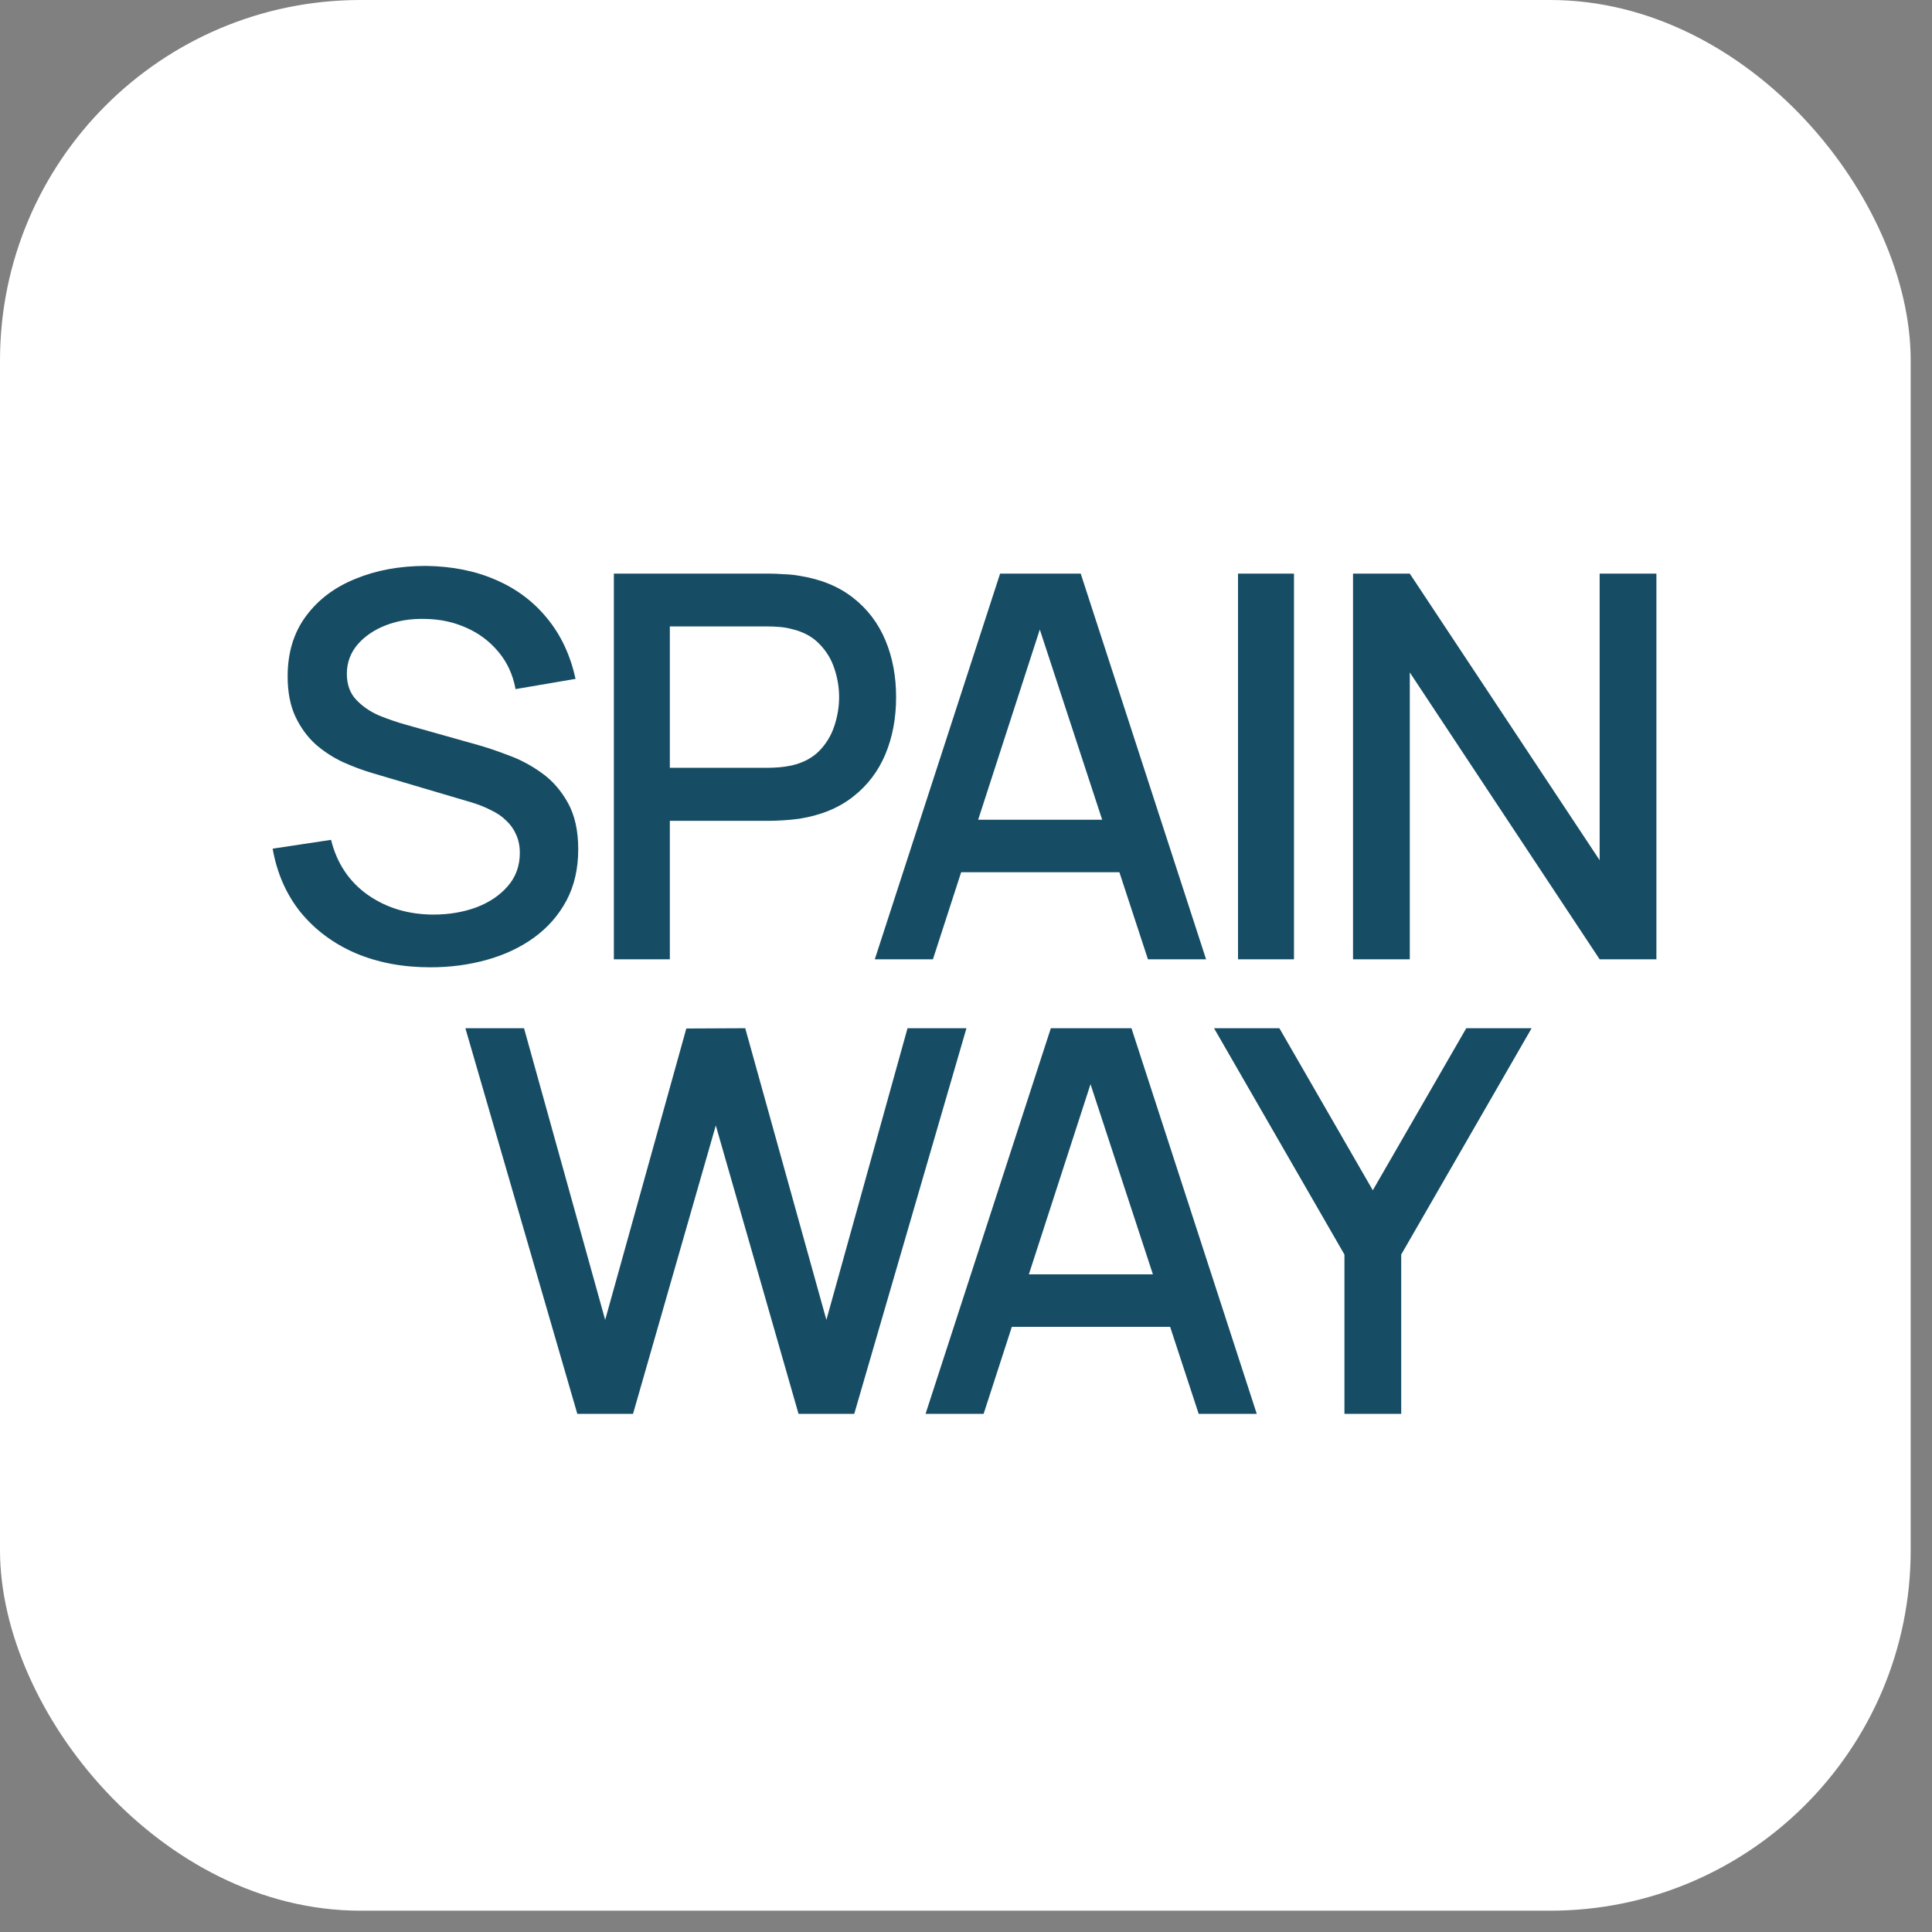
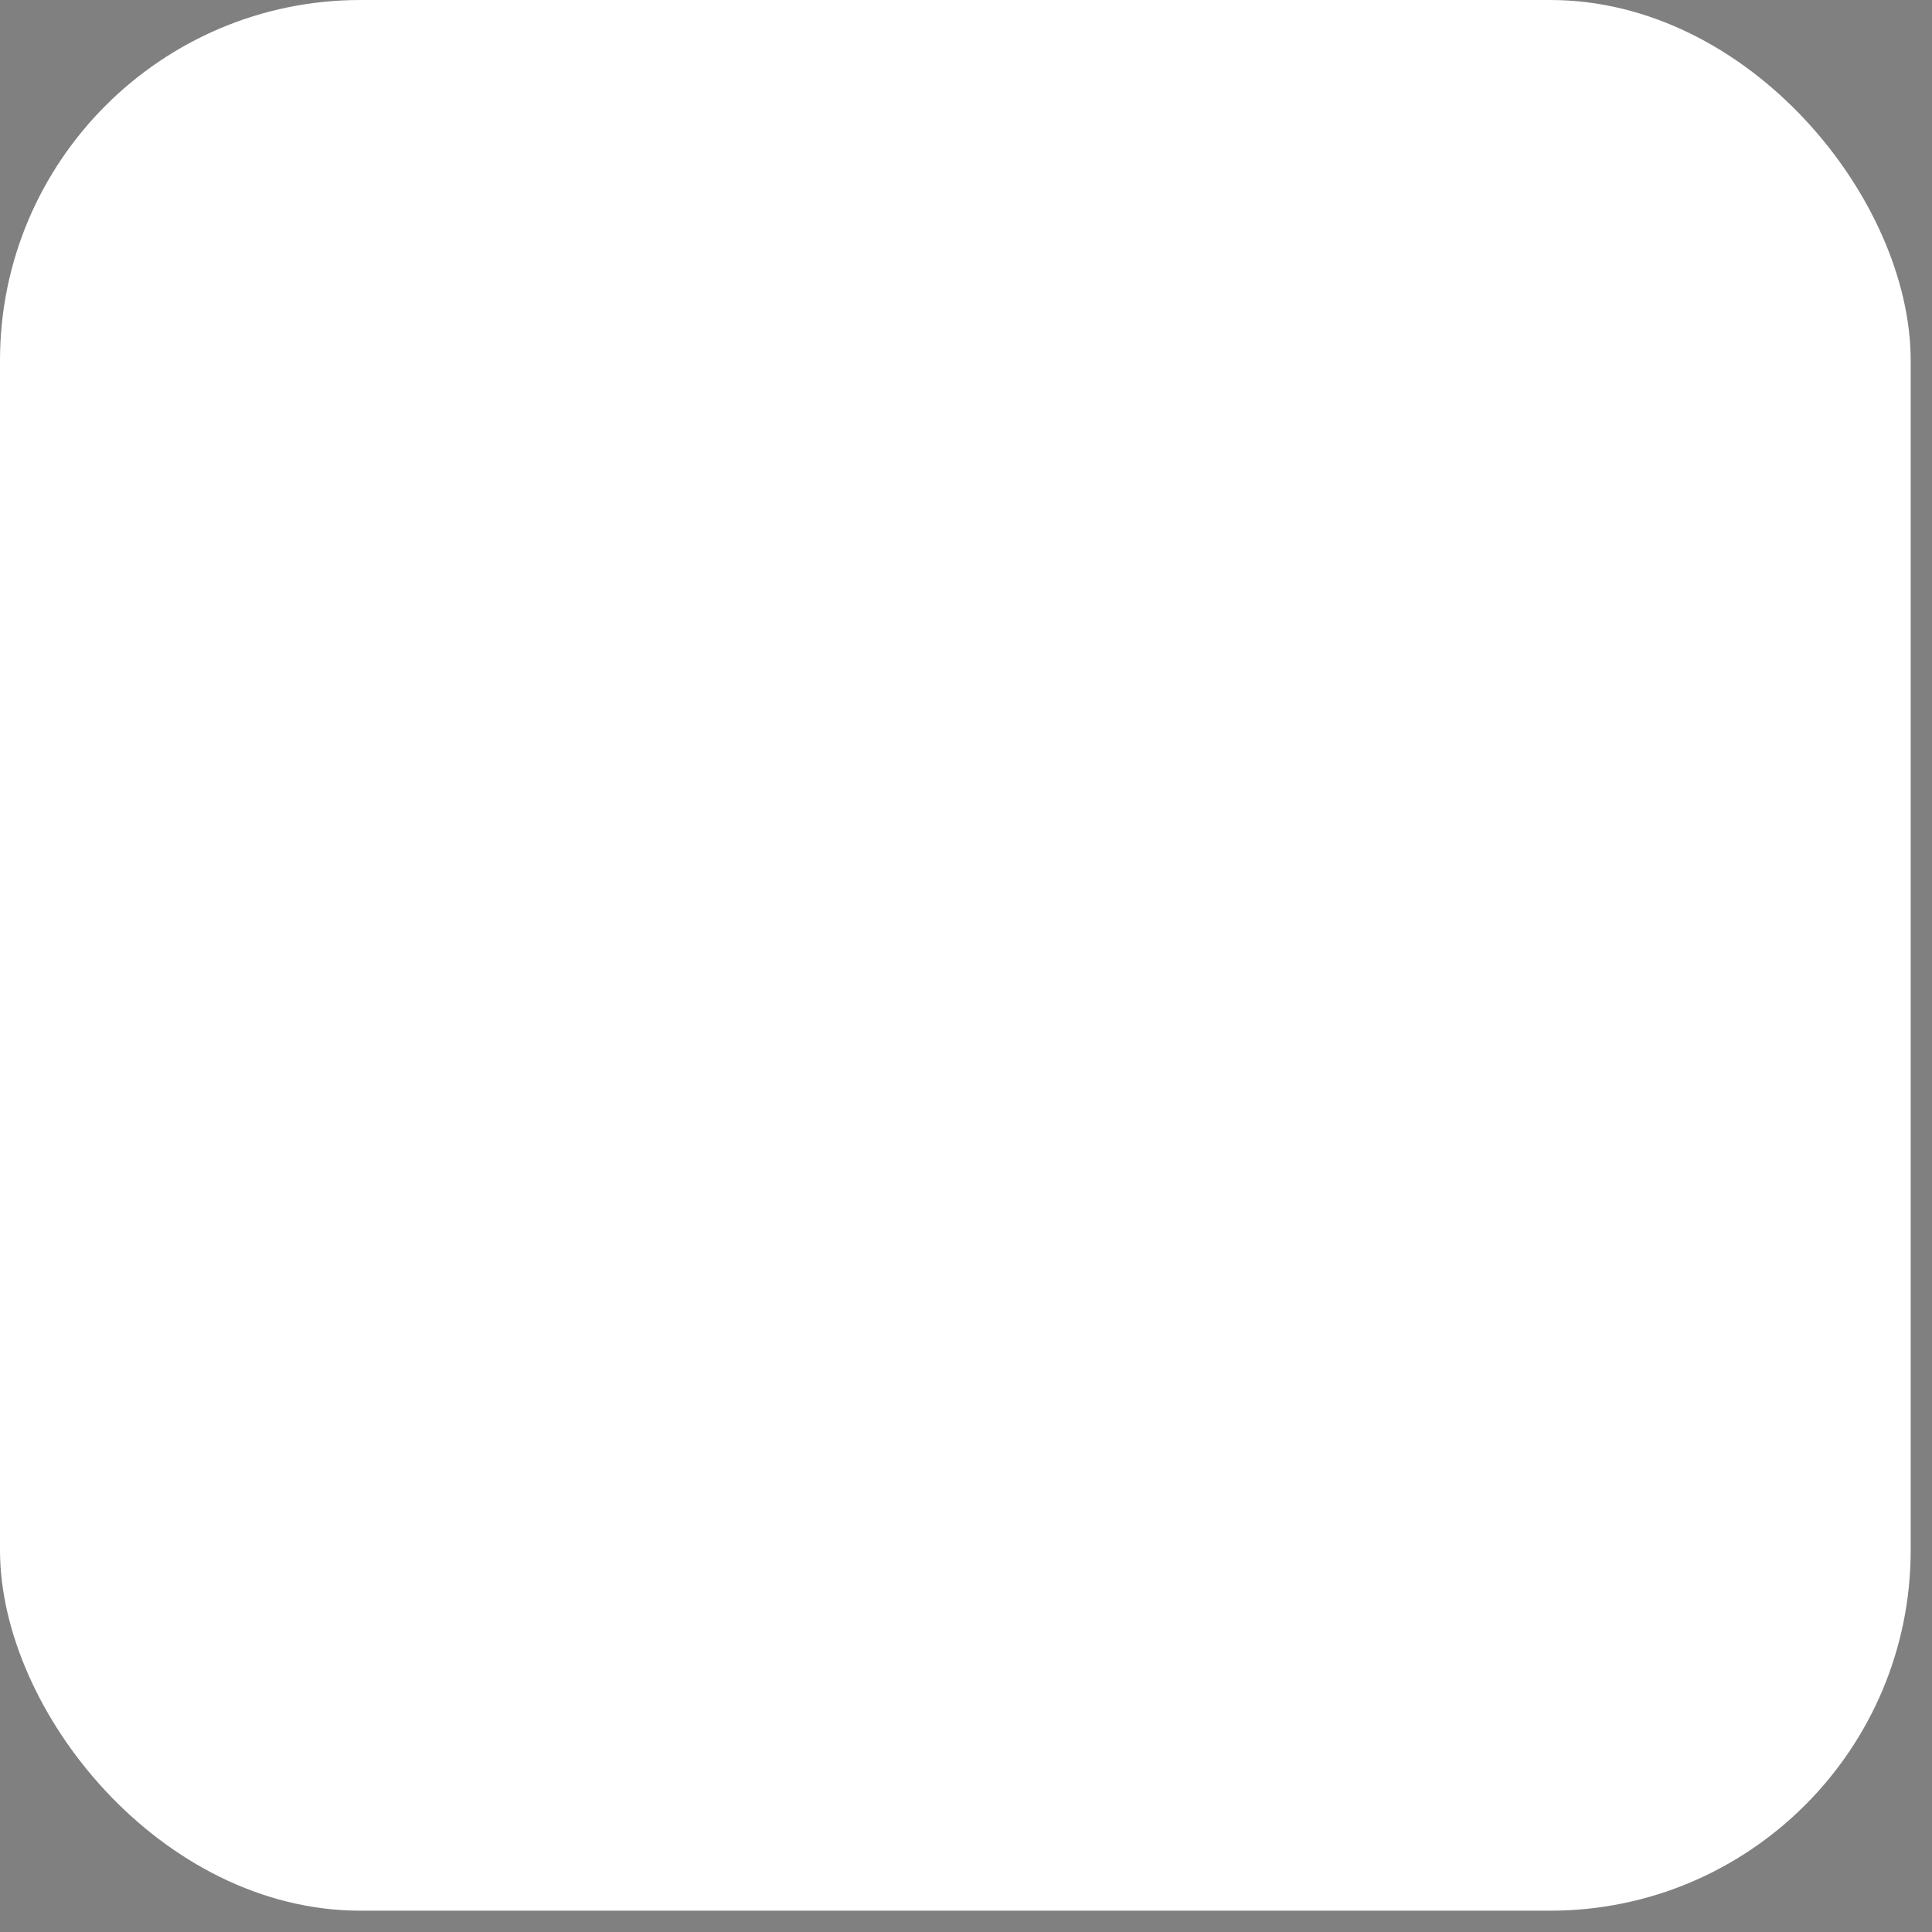
<svg xmlns="http://www.w3.org/2000/svg" width="34" height="34" viewBox="0 0 34 34" fill="none">
  <rect x="0" y="0" width="34" height="34" fill="#808080" stroke="none" />
  <rect width="33.625" height="33.625" rx="6.344" fill="white" />
-   <path d="M7.574 17.023C7.087 17.023 6.647 16.94 6.254 16.773C5.865 16.604 5.543 16.363 5.288 16.052C5.037 15.738 4.874 15.366 4.798 14.935L5.826 14.78C5.929 15.195 6.146 15.518 6.476 15.751C6.806 15.98 7.191 16.095 7.631 16.095C7.904 16.095 8.155 16.052 8.385 15.967C8.614 15.88 8.798 15.755 8.936 15.595C9.078 15.432 9.148 15.237 9.148 15.011C9.148 14.888 9.126 14.78 9.082 14.686C9.041 14.591 8.983 14.51 8.908 14.441C8.836 14.368 8.746 14.307 8.639 14.257C8.536 14.203 8.421 14.158 8.295 14.12L6.556 13.606C6.386 13.556 6.214 13.492 6.038 13.413C5.862 13.331 5.7 13.226 5.552 13.097C5.408 12.965 5.29 12.804 5.199 12.612C5.108 12.417 5.062 12.181 5.062 11.905C5.062 11.487 5.169 11.134 5.383 10.845C5.599 10.552 5.892 10.332 6.259 10.185C6.627 10.034 7.038 9.959 7.494 9.959C7.953 9.965 8.363 10.046 8.724 10.204C9.089 10.361 9.39 10.587 9.629 10.882C9.871 11.175 10.037 11.53 10.129 11.947L9.073 12.127C9.026 11.872 8.925 11.654 8.771 11.471C8.617 11.286 8.429 11.145 8.206 11.047C7.983 10.947 7.741 10.895 7.48 10.892C7.228 10.885 6.998 10.923 6.787 11.005C6.58 11.086 6.413 11.201 6.287 11.349C6.165 11.496 6.104 11.666 6.104 11.858C6.104 12.046 6.159 12.199 6.269 12.315C6.379 12.431 6.514 12.524 6.674 12.593C6.837 12.659 6.999 12.714 7.159 12.758L8.413 13.111C8.57 13.155 8.748 13.215 8.946 13.291C9.147 13.363 9.34 13.465 9.525 13.597C9.714 13.729 9.869 13.905 9.992 14.125C10.114 14.342 10.176 14.615 10.176 14.945C10.176 15.287 10.107 15.589 9.968 15.85C9.83 16.107 9.64 16.324 9.398 16.5C9.159 16.673 8.883 16.803 8.569 16.891C8.254 16.979 7.923 17.023 7.574 17.023ZM10.803 16.882V10.095H13.546C13.612 10.095 13.694 10.098 13.791 10.105C13.888 10.108 13.981 10.117 14.069 10.133C14.446 10.193 14.76 10.321 15.012 10.519C15.266 10.717 15.456 10.967 15.582 11.269C15.708 11.57 15.77 11.903 15.77 12.268C15.77 12.636 15.708 12.97 15.582 13.272C15.456 13.573 15.266 13.823 15.012 14.021C14.76 14.219 14.446 14.348 14.069 14.408C13.981 14.42 13.887 14.43 13.786 14.436C13.689 14.442 13.609 14.445 13.546 14.445H11.788V16.882H10.803ZM11.788 13.512H13.508C13.571 13.512 13.64 13.509 13.716 13.503C13.794 13.496 13.868 13.485 13.937 13.47C14.138 13.422 14.3 13.336 14.422 13.21C14.545 13.082 14.633 12.934 14.686 12.767C14.74 12.601 14.767 12.434 14.767 12.268C14.767 12.101 14.74 11.936 14.686 11.773C14.633 11.607 14.545 11.46 14.422 11.335C14.3 11.206 14.138 11.118 13.937 11.071C13.868 11.052 13.794 11.039 13.716 11.033C13.64 11.027 13.571 11.024 13.508 11.024H11.788V13.512ZM15.395 16.882L17.6 10.095H19.019L21.225 16.882H20.202L18.171 10.689H18.425L16.418 16.882H15.395ZM16.54 15.35V14.426H20.084V15.35H16.54ZM21.787 16.882V10.095H22.772V16.882H21.787ZM23.811 16.882V10.095H24.81L28.151 15.138V10.095H29.15V16.882H28.151L24.81 11.834V16.882H23.811ZM10.16 24.882L8.19 18.095H9.222L10.65 23.228L12.078 18.1L13.115 18.095L14.543 23.228L15.971 18.095H17.008L15.033 24.882H14.053L12.597 19.806L11.14 24.882H10.16ZM16.288 24.882L18.493 18.095H19.912L22.117 24.882H21.095L19.063 18.689H19.318L17.31 24.882H16.288ZM17.433 23.35V22.426H20.977V23.35H17.433ZM23.66 24.882V22.078L21.365 18.095H22.515L24.159 20.947L25.804 18.095H26.954L24.659 22.078V24.882H23.66Z" fill="#164D64" />
</svg>